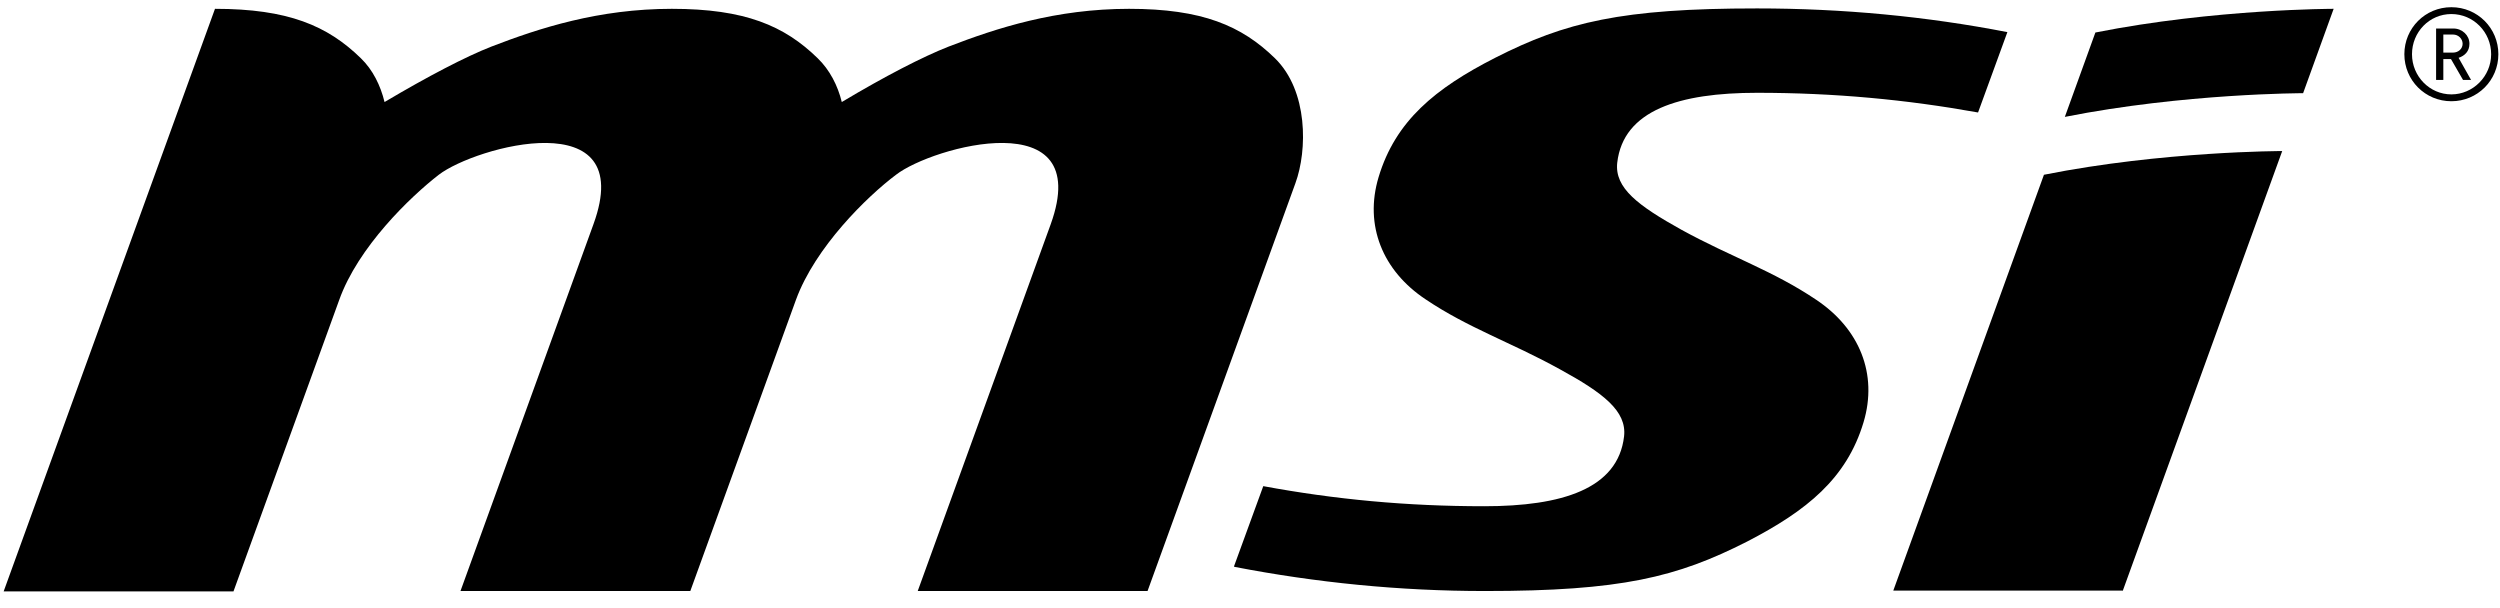
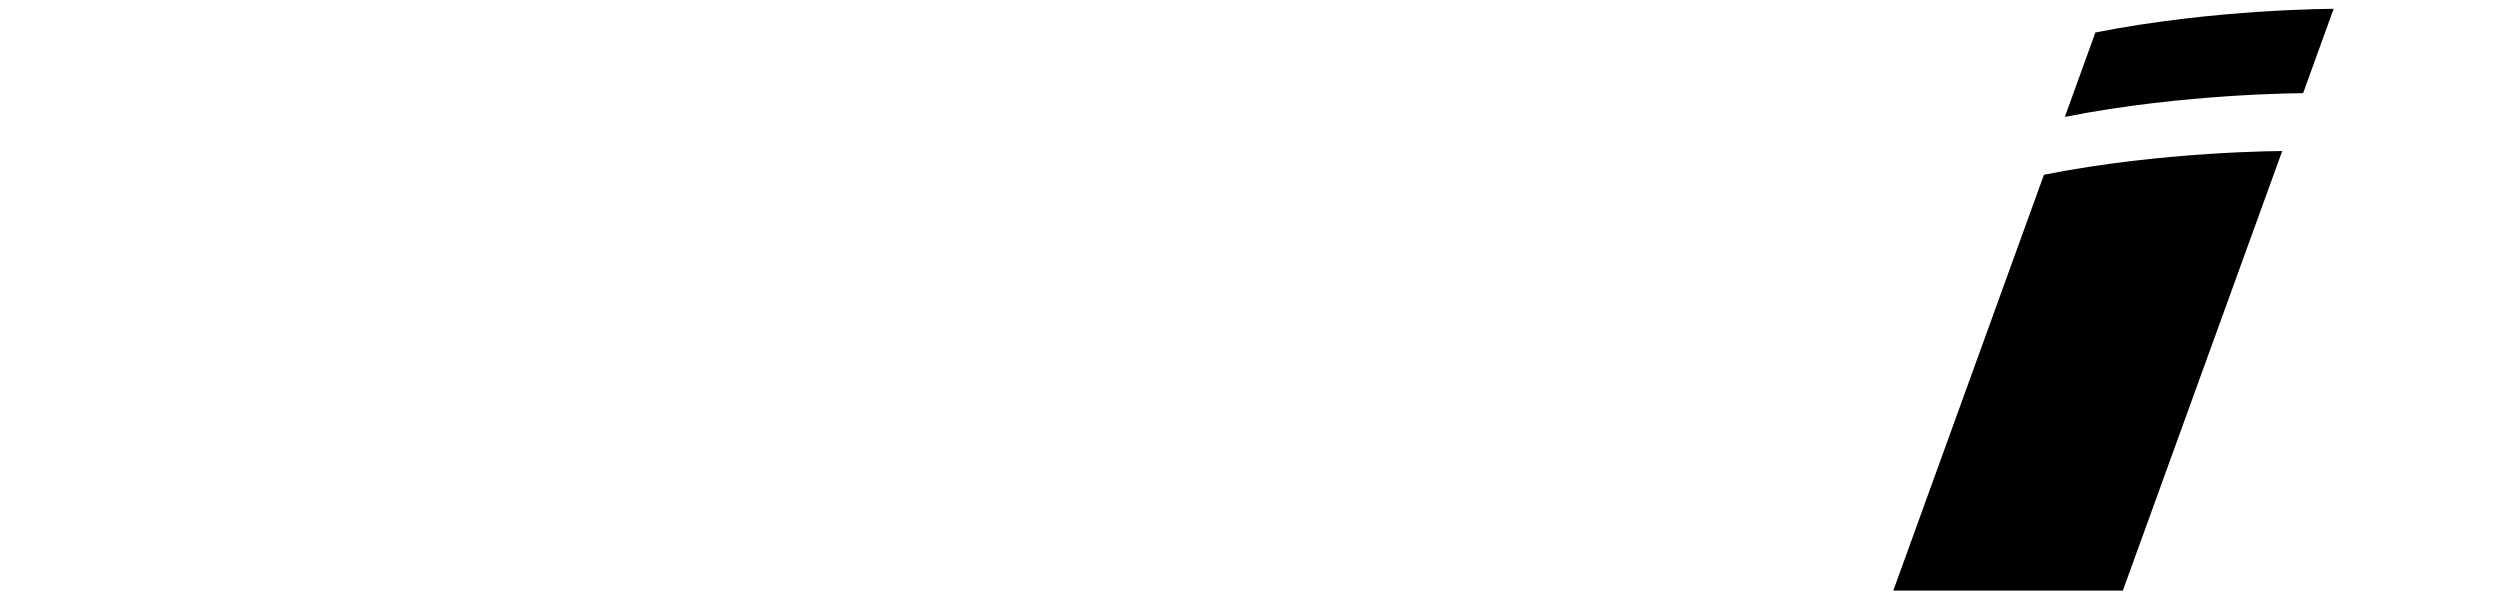
<svg xmlns="http://www.w3.org/2000/svg" width="144" height="35" viewBox="0 0 144 35" fill="none">
  <path d="M120.694 1.873L118.935 6.733C125.832 5.368 132.659 5.368 132.659 5.368L134.418 0.508C134.418 0.508 127.567 0.508 120.694 1.873ZM122.267 34.043L131.455 8.701C131.455 8.701 124.582 8.701 117.731 10.066L109.053 34.02H122.291L122.267 34.043Z" fill="black" />
-   <path d="M71.121 32.654C75.796 33.557 80.61 34.043 85.539 34.043C93.362 34.043 96.579 33.256 100.629 31.196C104.077 29.414 106.368 27.562 107.34 24.322C108.173 21.545 107.109 18.93 104.609 17.264C102.133 15.597 99.726 14.81 96.856 13.237C94.357 11.848 92.991 10.83 93.153 9.372C93.501 6.34 96.74 5.345 101.207 5.345C105.674 5.345 109.816 5.738 113.936 6.479L115.625 1.85C110.974 0.947 106.16 0.485 101.207 0.485C93.385 0.485 90.168 1.272 86.118 3.331C82.669 5.09 80.378 6.965 79.406 10.205C78.573 12.982 79.638 15.597 82.114 17.241C84.59 18.907 86.997 19.694 89.844 21.267C92.343 22.633 93.709 23.674 93.547 25.132C93.2 28.164 89.96 29.159 85.493 29.159C81.026 29.159 76.884 28.766 72.764 28.002L71.075 32.631L71.121 32.654Z" fill="black" />
-   <path d="M66.099 34.043L74.616 10.552C75.31 8.654 75.356 5.229 73.435 3.354C71.514 1.48 69.246 0.508 65.034 0.508C60.822 0.508 57.397 1.619 54.643 2.683C53.162 3.262 50.963 4.396 48.487 5.877C48.255 4.928 47.793 4.026 47.098 3.354C45.178 1.48 42.909 0.508 38.697 0.508C34.485 0.508 31.06 1.619 28.306 2.683C26.825 3.262 24.649 4.396 22.15 5.877C21.919 4.928 21.479 4.026 20.785 3.354C18.864 1.48 16.596 0.508 12.383 0.508L0.21 34.066H13.448L19.535 17.287C20.622 14.232 23.631 11.339 25.274 10.066C27.38 8.446 36.753 5.854 34.184 12.913L26.524 34.043H39.762L45.849 17.264C46.959 14.232 49.945 11.316 51.611 10.066C53.694 8.446 63.067 5.854 60.522 12.913L52.861 34.043H66.099Z" fill="black" />
-   <path d="M141.291 1.989H140.736V3.03H141.291C141.615 3.03 141.847 2.799 141.847 2.521C141.847 2.244 141.615 1.989 141.291 1.989ZM141.87 4.604L141.176 3.401H140.736V4.604H140.319V1.642H141.314C141.824 1.642 142.24 2.035 142.24 2.521C142.24 2.961 141.962 3.216 141.615 3.331L142.333 4.604H141.847H141.87ZM141.199 0.809C139.926 0.809 138.931 1.85 138.931 3.123C138.931 4.396 139.949 5.437 141.199 5.437C142.448 5.437 143.49 4.396 143.49 3.123C143.49 1.85 142.472 0.809 141.199 0.809ZM141.199 5.831C139.694 5.831 138.491 4.627 138.491 3.123C138.491 1.619 139.694 0.415 141.199 0.415C142.703 0.415 143.906 1.619 143.906 3.123C143.906 4.627 142.703 5.831 141.199 5.831Z" fill="black" />
</svg>